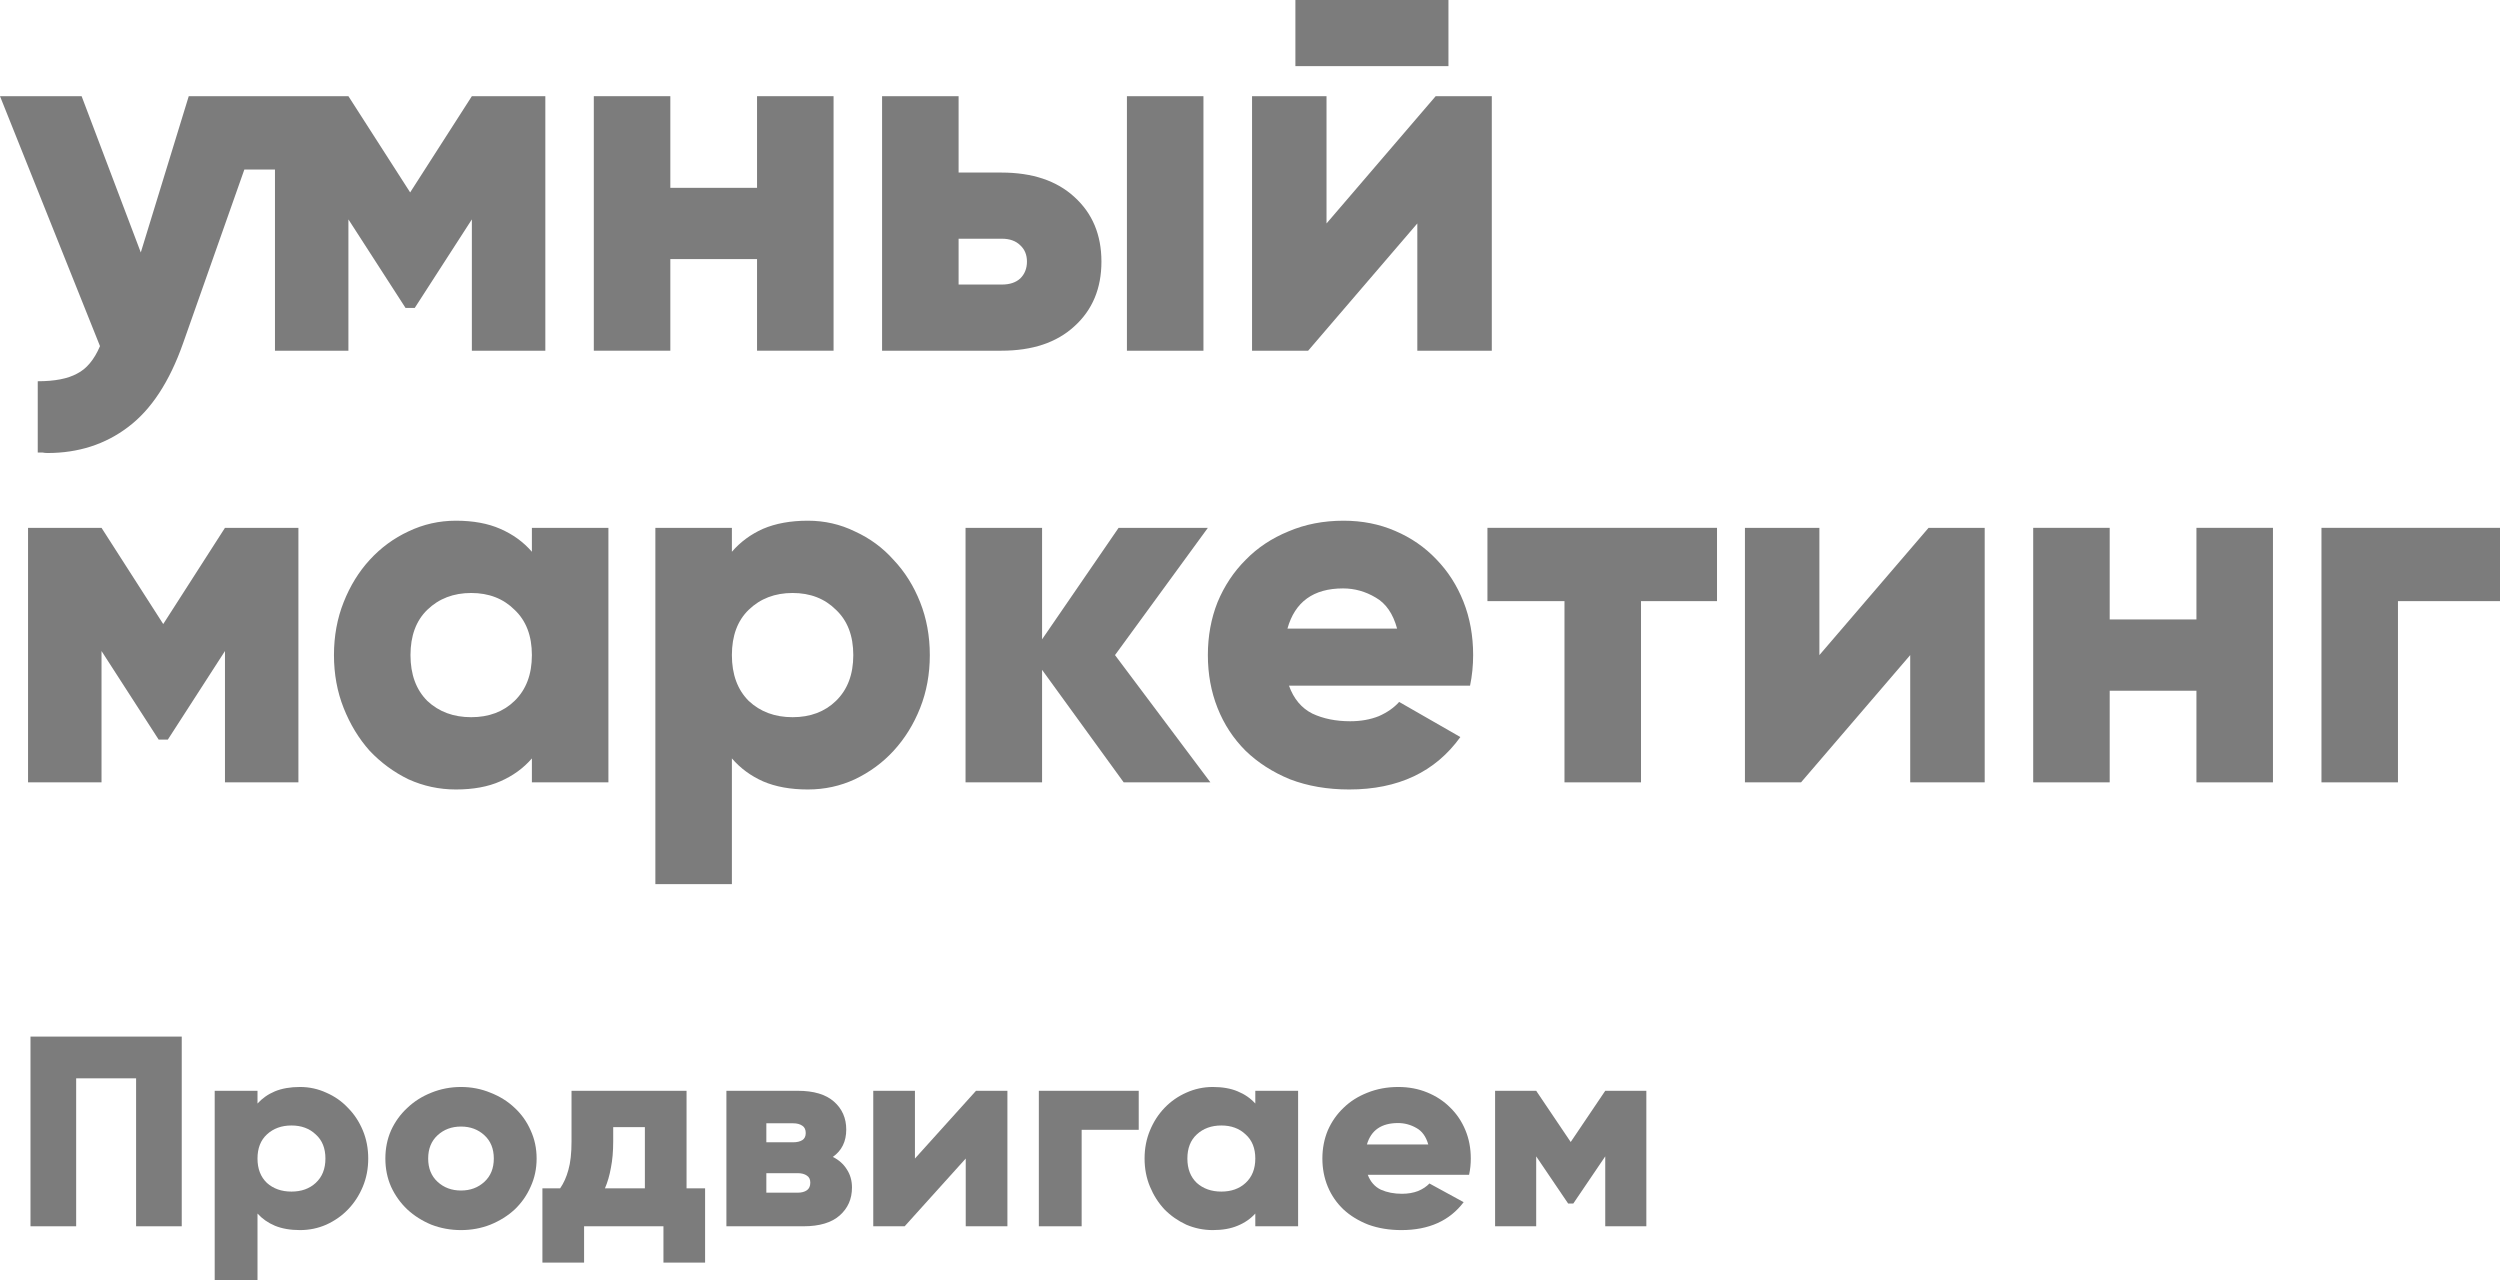
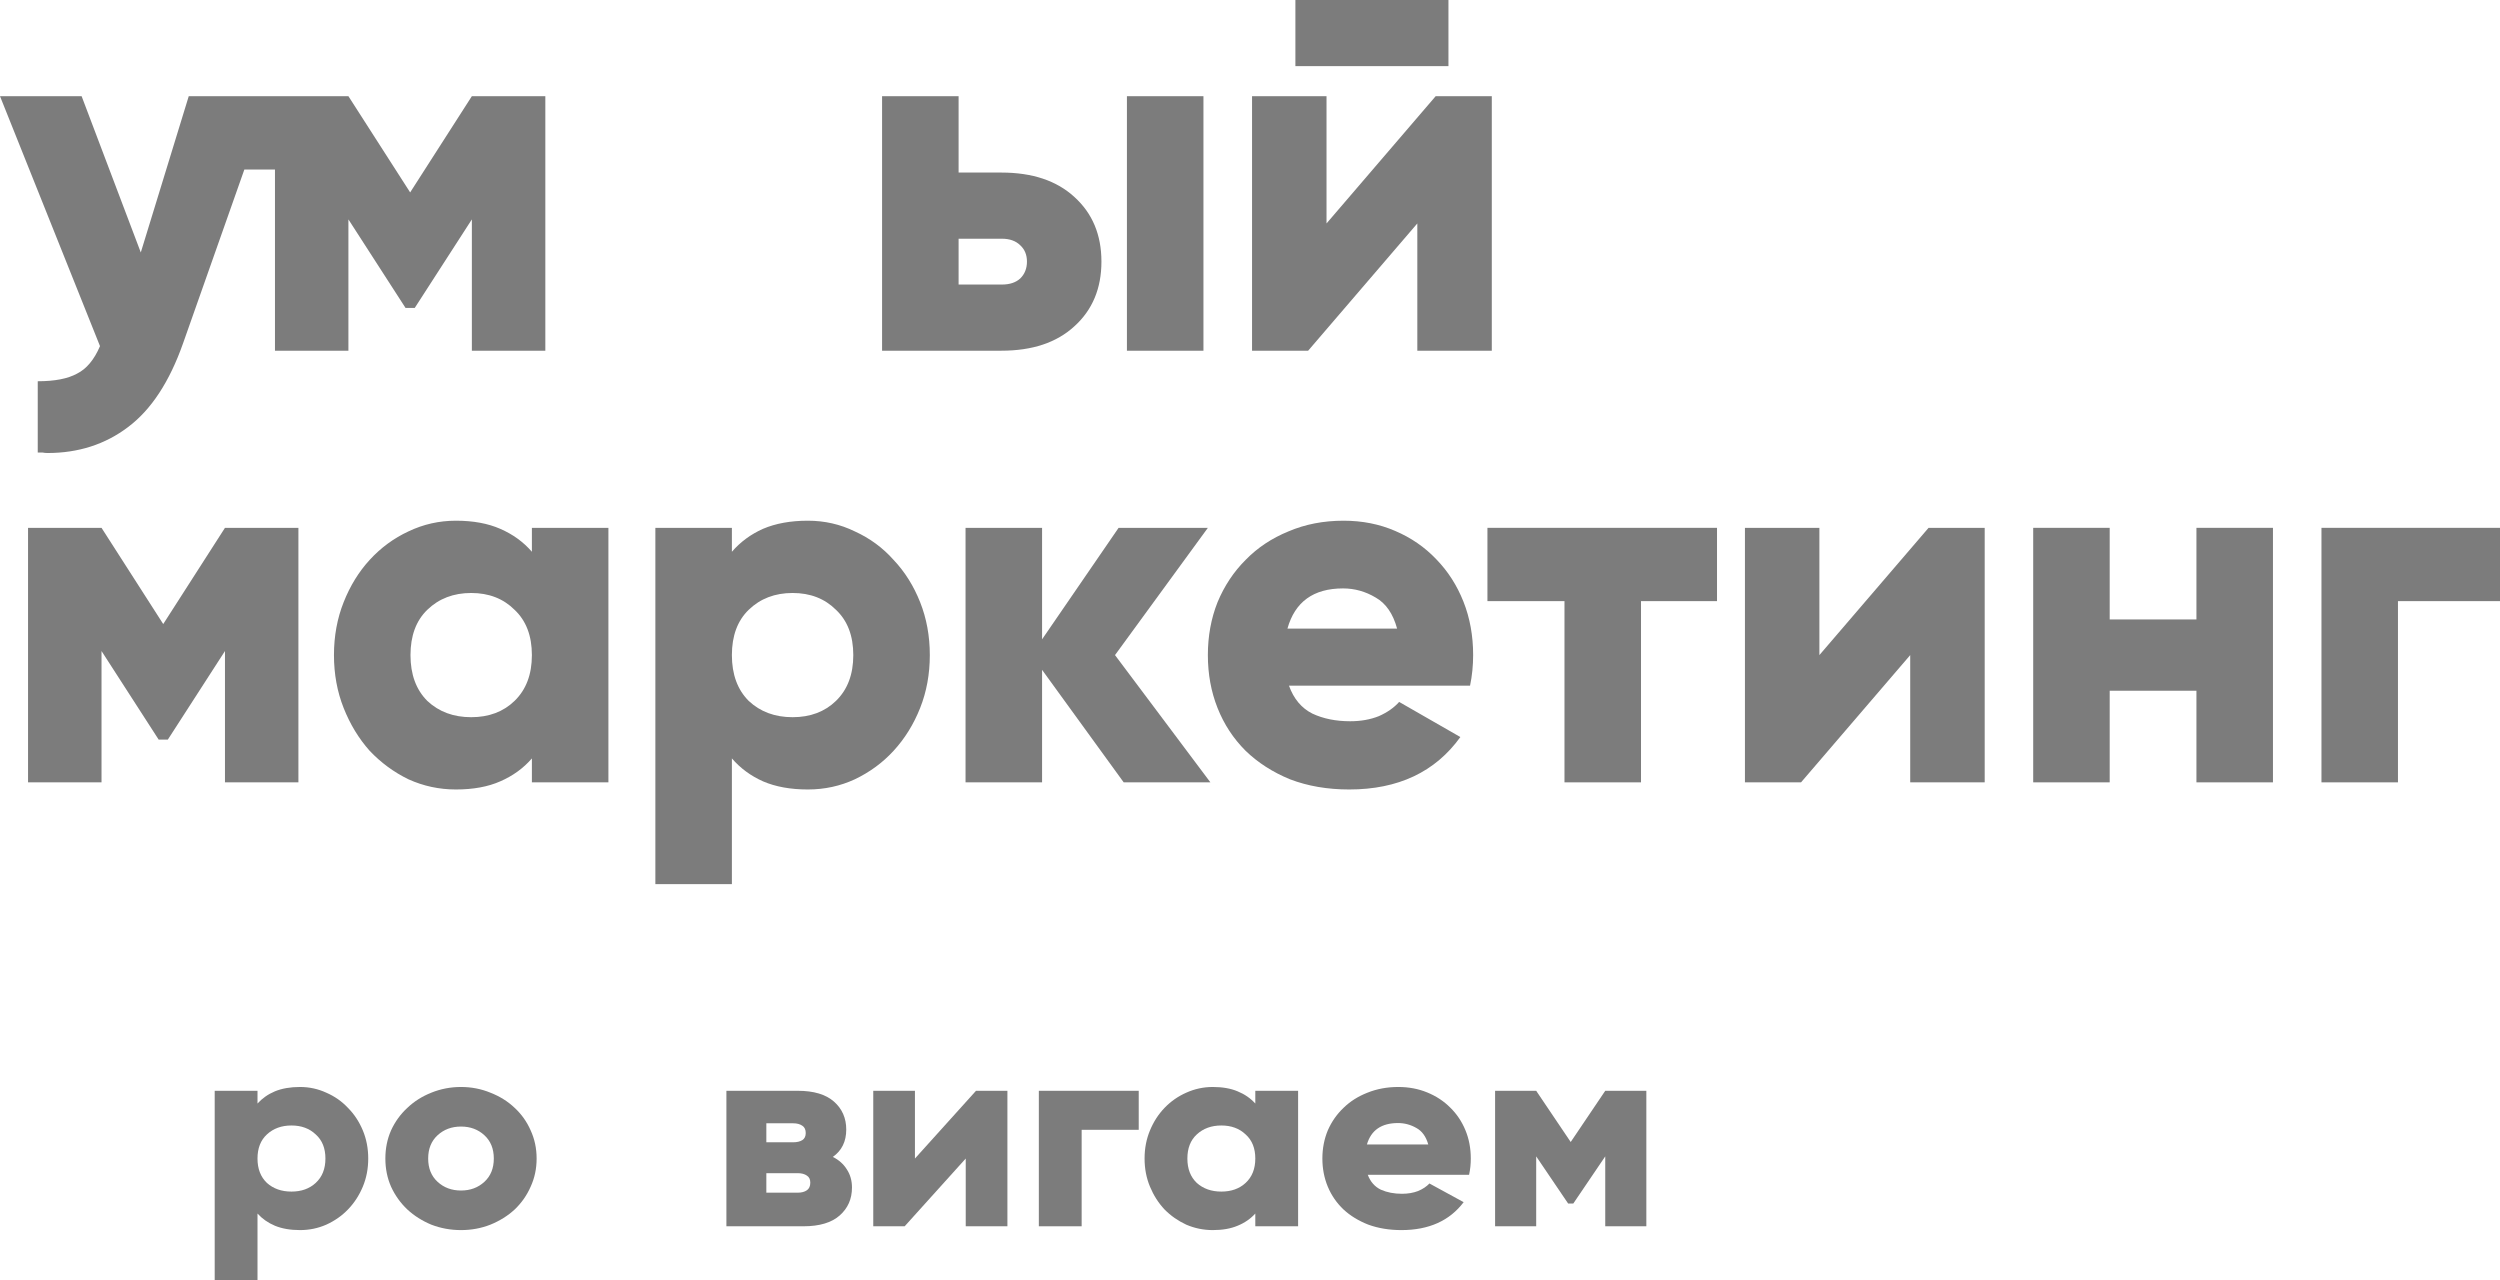
<svg xmlns="http://www.w3.org/2000/svg" width="82" height="42" viewBox="0 0 82 42" fill="none">
-   <path d="M5.961 34V40.222H4.464V35.369H2.498V40.222H1V34H5.961Z" fill="#7C7C7C" />
  <path d="M7.042 35.778H8.446V36.196C8.602 36.024 8.792 35.89 9.017 35.796C9.248 35.701 9.522 35.653 9.841 35.653C10.146 35.653 10.433 35.716 10.702 35.84C10.976 35.959 11.213 36.124 11.413 36.338C11.619 36.545 11.781 36.791 11.9 37.076C12.019 37.36 12.078 37.668 12.078 38C12.078 38.332 12.019 38.64 11.9 38.924C11.781 39.209 11.619 39.458 11.413 39.671C11.213 39.879 10.976 40.044 10.702 40.169C10.433 40.287 10.146 40.347 9.841 40.347C9.522 40.347 9.248 40.299 9.017 40.204C8.792 40.11 8.602 39.976 8.446 39.804V42H7.042V35.778ZM9.56 39.084C9.884 39.084 10.149 38.99 10.355 38.8C10.568 38.604 10.674 38.338 10.674 38C10.674 37.662 10.568 37.398 10.355 37.209C10.149 37.013 9.884 36.916 9.56 36.916C9.235 36.916 8.967 37.013 8.755 37.209C8.549 37.398 8.446 37.662 8.446 38C8.446 38.338 8.549 38.604 8.755 38.8C8.967 38.99 9.235 39.084 9.56 39.084Z" fill="#7C7C7C" />
  <path d="M15.121 40.347C14.777 40.347 14.453 40.287 14.147 40.169C13.848 40.044 13.585 39.879 13.361 39.671C13.136 39.458 12.958 39.209 12.827 38.924C12.702 38.64 12.64 38.332 12.64 38C12.64 37.668 12.702 37.36 12.827 37.076C12.958 36.791 13.136 36.545 13.361 36.338C13.585 36.124 13.848 35.959 14.147 35.84C14.453 35.716 14.777 35.653 15.121 35.653C15.464 35.653 15.785 35.716 16.085 35.84C16.391 35.959 16.656 36.124 16.881 36.338C17.105 36.545 17.28 36.791 17.405 37.076C17.536 37.36 17.601 37.668 17.601 38C17.601 38.332 17.536 38.64 17.405 38.924C17.28 39.209 17.105 39.458 16.881 39.671C16.656 39.879 16.391 40.044 16.085 40.169C15.785 40.287 15.464 40.347 15.121 40.347ZM15.121 39.049C15.427 39.049 15.682 38.954 15.888 38.764C16.094 38.575 16.197 38.32 16.197 38C16.197 37.68 16.094 37.425 15.888 37.236C15.682 37.046 15.427 36.951 15.121 36.951C14.815 36.951 14.559 37.046 14.353 37.236C14.147 37.425 14.044 37.68 14.044 38C14.044 38.32 14.147 38.575 14.353 38.764C14.559 38.954 14.815 39.049 15.121 39.049Z" fill="#7C7C7C" />
-   <path d="M17.791 41.413V38.978H18.372C18.491 38.806 18.581 38.604 18.643 38.373C18.712 38.136 18.746 37.825 18.746 37.44V35.778H22.519V38.978H23.127V41.413H21.761V40.222H19.158V41.413H17.791ZM19.842 38.978H21.152V36.969H20.113V37.44C20.113 37.766 20.088 38.053 20.038 38.302C19.994 38.551 19.929 38.776 19.842 38.978Z" fill="#7C7C7C" />
  <path d="M26.166 35.778C26.69 35.778 27.087 35.896 27.355 36.133C27.623 36.37 27.757 36.676 27.757 37.049C27.757 37.44 27.611 37.739 27.317 37.947C27.517 38.047 27.67 38.184 27.776 38.356C27.889 38.527 27.945 38.726 27.945 38.951C27.945 39.324 27.811 39.63 27.542 39.867C27.274 40.104 26.878 40.222 26.353 40.222H23.826V35.778H26.166ZM25.136 38.48V39.12H26.166C26.291 39.12 26.391 39.093 26.466 39.04C26.541 38.987 26.578 38.904 26.578 38.791C26.578 38.684 26.541 38.607 26.466 38.56C26.391 38.507 26.291 38.48 26.166 38.48H25.136ZM25.136 37.467H26.016C26.141 37.467 26.241 37.443 26.316 37.396C26.391 37.348 26.428 37.271 26.428 37.164C26.428 37.052 26.391 36.972 26.316 36.924C26.241 36.871 26.141 36.844 26.016 36.844H25.136V37.467Z" fill="#7C7C7C" />
  <path d="M30.01 35.778V38L32.013 35.778H33.043V40.222H31.676V38L29.673 40.222H28.643V35.778H30.01Z" fill="#7C7C7C" />
  <path d="M37.35 37.058H35.478V40.222H34.074V35.778H37.35V37.058Z" fill="#7C7C7C" />
  <path d="M39.779 35.653C40.098 35.653 40.369 35.701 40.594 35.796C40.825 35.89 41.018 36.024 41.174 36.196V35.778H42.578V40.222H41.174V39.804C41.018 39.976 40.825 40.11 40.594 40.204C40.369 40.299 40.098 40.347 39.779 40.347C39.474 40.347 39.183 40.287 38.909 40.169C38.64 40.044 38.403 39.879 38.197 39.671C37.998 39.458 37.838 39.209 37.72 38.924C37.601 38.64 37.542 38.332 37.542 38C37.542 37.668 37.601 37.36 37.72 37.076C37.838 36.791 37.998 36.545 38.197 36.338C38.403 36.124 38.64 35.959 38.909 35.84C39.183 35.716 39.474 35.653 39.779 35.653ZM40.06 39.084C40.385 39.084 40.65 38.99 40.856 38.8C41.068 38.604 41.174 38.338 41.174 38C41.174 37.662 41.068 37.398 40.856 37.209C40.65 37.013 40.385 36.916 40.06 36.916C39.736 36.916 39.467 37.013 39.255 37.209C39.049 37.398 38.946 37.662 38.946 38C38.946 38.338 39.049 38.604 39.255 38.8C39.467 38.99 39.736 39.084 40.06 39.084Z" fill="#7C7C7C" />
  <path d="M44.863 38.533C44.95 38.764 45.094 38.927 45.293 39.022C45.493 39.111 45.724 39.156 45.986 39.156C46.18 39.156 46.354 39.126 46.51 39.067C46.666 39.002 46.791 38.919 46.885 38.818L48.008 39.431C47.546 40.041 46.866 40.347 45.967 40.347C45.568 40.347 45.206 40.287 44.882 40.169C44.563 40.044 44.292 39.879 44.067 39.671C43.843 39.458 43.671 39.209 43.552 38.924C43.434 38.64 43.374 38.332 43.374 38C43.374 37.668 43.434 37.36 43.552 37.076C43.677 36.791 43.849 36.545 44.067 36.338C44.286 36.124 44.548 35.959 44.853 35.84C45.159 35.716 45.496 35.653 45.864 35.653C46.208 35.653 46.523 35.713 46.81 35.831C47.103 35.95 47.356 36.116 47.568 36.329C47.78 36.536 47.946 36.782 48.064 37.067C48.183 37.351 48.242 37.662 48.242 38C48.242 38.184 48.224 38.361 48.186 38.533H44.863ZM46.847 37.538C46.773 37.277 46.641 37.096 46.454 36.996C46.267 36.889 46.067 36.836 45.855 36.836C45.312 36.836 44.972 37.07 44.835 37.538H46.847Z" fill="#7C7C7C" />
  <path d="M49.039 35.778H50.387L51.519 37.458L52.652 35.778H54V40.222H52.652V37.929L51.604 39.476H51.435L50.387 37.929V40.222H49.039V35.778Z" fill="#7C7C7C" />
  <path d="M2.677 3.155L4.618 8.281L6.191 3.155H11.428L13.453 6.311L15.477 3.155H17.887V11.503H15.477V7.196L13.603 10.101H13.302L11.428 7.196V11.503H9.019V5.56H8.015L6.007 11.253C5.561 12.522 4.958 13.44 4.2 14.008C3.452 14.575 2.571 14.859 1.556 14.859C1.5 14.859 1.445 14.853 1.389 14.842C1.344 14.842 1.294 14.842 1.238 14.842V12.505C1.796 12.505 2.225 12.421 2.527 12.255C2.839 12.099 3.09 11.798 3.28 11.353L0 3.155H2.677Z" fill="#7C7C7C" />
-   <path d="M21.987 3.155V6.161H24.831V3.155H27.341V11.503H24.831V8.498H21.987V11.503H19.477V3.155H21.987Z" fill="#7C7C7C" />
  <path d="M28.932 11.503V3.155H31.442V5.66H32.847C33.862 5.66 34.66 5.927 35.24 6.461C35.831 6.995 36.127 7.702 36.127 8.581C36.127 9.461 35.831 10.168 35.24 10.702C34.66 11.236 33.862 11.503 32.847 11.503H28.932ZM36.963 3.155H39.473V11.503H36.963V3.155ZM31.442 7.83V9.333H32.864C33.12 9.333 33.321 9.266 33.466 9.132C33.611 8.988 33.684 8.804 33.684 8.581C33.684 8.359 33.611 8.181 33.466 8.047C33.321 7.903 33.12 7.83 32.864 7.83H31.442Z" fill="#7C7C7C" />
  <path d="M43.51 3.155V7.329L47.09 3.155H48.931V11.503H46.488V7.329L42.907 11.503H41.067V3.155H43.51ZM47.509 0V2.17H42.489V0H47.509Z" fill="#7C7C7C" />
  <path d="M0.92 17.313H3.33L5.354 20.469L7.379 17.313H9.788V25.661H7.379V21.354L5.505 24.259H5.204L3.33 21.354V25.661H0.92V17.313Z" fill="#7C7C7C" />
  <path d="M14.953 17.079C15.522 17.079 16.007 17.169 16.409 17.346C16.821 17.525 17.167 17.775 17.446 18.098V17.313H19.956V25.661H17.446V24.876C17.167 25.199 16.821 25.449 16.409 25.628C16.007 25.806 15.522 25.895 14.953 25.895C14.406 25.895 13.887 25.783 13.397 25.561C12.917 25.327 12.493 25.015 12.125 24.626C11.768 24.225 11.484 23.758 11.272 23.223C11.06 22.689 10.954 22.11 10.954 21.487C10.954 20.864 11.06 20.285 11.272 19.751C11.484 19.216 11.768 18.755 12.125 18.365C12.493 17.964 12.917 17.653 13.397 17.43C13.887 17.196 14.406 17.079 14.953 17.079ZM15.455 23.524C16.035 23.524 16.509 23.346 16.877 22.99C17.256 22.622 17.446 22.122 17.446 21.487C17.446 20.853 17.256 20.357 16.877 20.001C16.509 19.634 16.035 19.45 15.455 19.45C14.875 19.45 14.395 19.634 14.016 20.001C13.648 20.357 13.464 20.853 13.464 21.487C13.464 22.122 13.648 22.622 14.016 22.99C14.395 23.346 14.875 23.524 15.455 23.524Z" fill="#7C7C7C" />
  <path d="M21.496 17.313H24.006V18.098C24.285 17.775 24.625 17.525 25.026 17.346C25.439 17.169 25.93 17.079 26.499 17.079C27.045 17.079 27.559 17.196 28.038 17.43C28.529 17.653 28.953 17.964 29.31 18.365C29.678 18.755 29.968 19.216 30.18 19.751C30.392 20.285 30.498 20.864 30.498 21.487C30.498 22.11 30.392 22.689 30.18 23.223C29.968 23.758 29.678 24.225 29.31 24.626C28.953 25.015 28.529 25.327 28.038 25.561C27.559 25.783 27.045 25.895 26.499 25.895C25.93 25.895 25.439 25.806 25.026 25.628C24.625 25.449 24.285 25.199 24.006 24.876V29H21.496V17.313ZM25.997 23.524C26.577 23.524 27.051 23.346 27.419 22.99C27.798 22.622 27.988 22.122 27.988 21.487C27.988 20.853 27.798 20.357 27.419 20.001C27.051 19.634 26.577 19.45 25.997 19.45C25.417 19.45 24.937 19.634 24.558 20.001C24.19 20.357 24.006 20.853 24.006 21.487C24.006 22.122 24.19 22.622 24.558 22.99C24.937 23.346 25.417 23.524 25.997 23.524Z" fill="#7C7C7C" />
  <path d="M34.18 17.313V20.97L36.69 17.313H39.618L36.572 21.487L39.701 25.661H36.857L34.18 21.971V25.661H31.67V17.313H34.18Z" fill="#7C7C7C" />
  <path d="M42.278 22.489C42.434 22.923 42.691 23.229 43.048 23.407C43.405 23.574 43.818 23.657 44.286 23.657C44.632 23.657 44.944 23.602 45.223 23.491C45.502 23.368 45.725 23.212 45.892 23.023L47.9 24.175C47.075 25.321 45.859 25.895 44.253 25.895C43.539 25.895 42.892 25.783 42.312 25.561C41.743 25.327 41.258 25.015 40.856 24.626C40.454 24.225 40.148 23.758 39.936 23.223C39.724 22.689 39.618 22.11 39.618 21.487C39.618 20.864 39.724 20.285 39.936 19.751C40.159 19.216 40.465 18.755 40.856 18.365C41.246 17.964 41.715 17.653 42.261 17.43C42.808 17.196 43.41 17.079 44.069 17.079C44.682 17.079 45.245 17.191 45.758 17.413C46.283 17.636 46.735 17.948 47.114 18.348C47.493 18.738 47.789 19.2 48.001 19.734C48.213 20.268 48.319 20.853 48.319 21.487C48.319 21.832 48.285 22.166 48.218 22.489H42.278ZM45.825 20.619C45.692 20.129 45.457 19.79 45.123 19.6C44.788 19.4 44.431 19.3 44.052 19.3C43.081 19.3 42.473 19.74 42.228 20.619H45.825Z" fill="#7C7C7C" />
  <path d="M56.318 17.313V19.717H53.825V25.661H51.315V19.717H48.788V17.313H56.318Z" fill="#7C7C7C" />
  <path d="M59.676 17.313V21.487L63.257 17.313H65.098V25.661H62.655V21.487L59.074 25.661H57.234V17.313H59.676Z" fill="#7C7C7C" />
  <path d="M69.198 17.313V20.318H72.043V17.313H74.553V25.661H72.043V22.656H69.198V25.661H66.689V17.313H69.198Z" fill="#7C7C7C" />
  <path d="M82 19.717H78.653V25.661H76.144V17.313H82V19.717Z" fill="#7C7C7C" />
</svg>